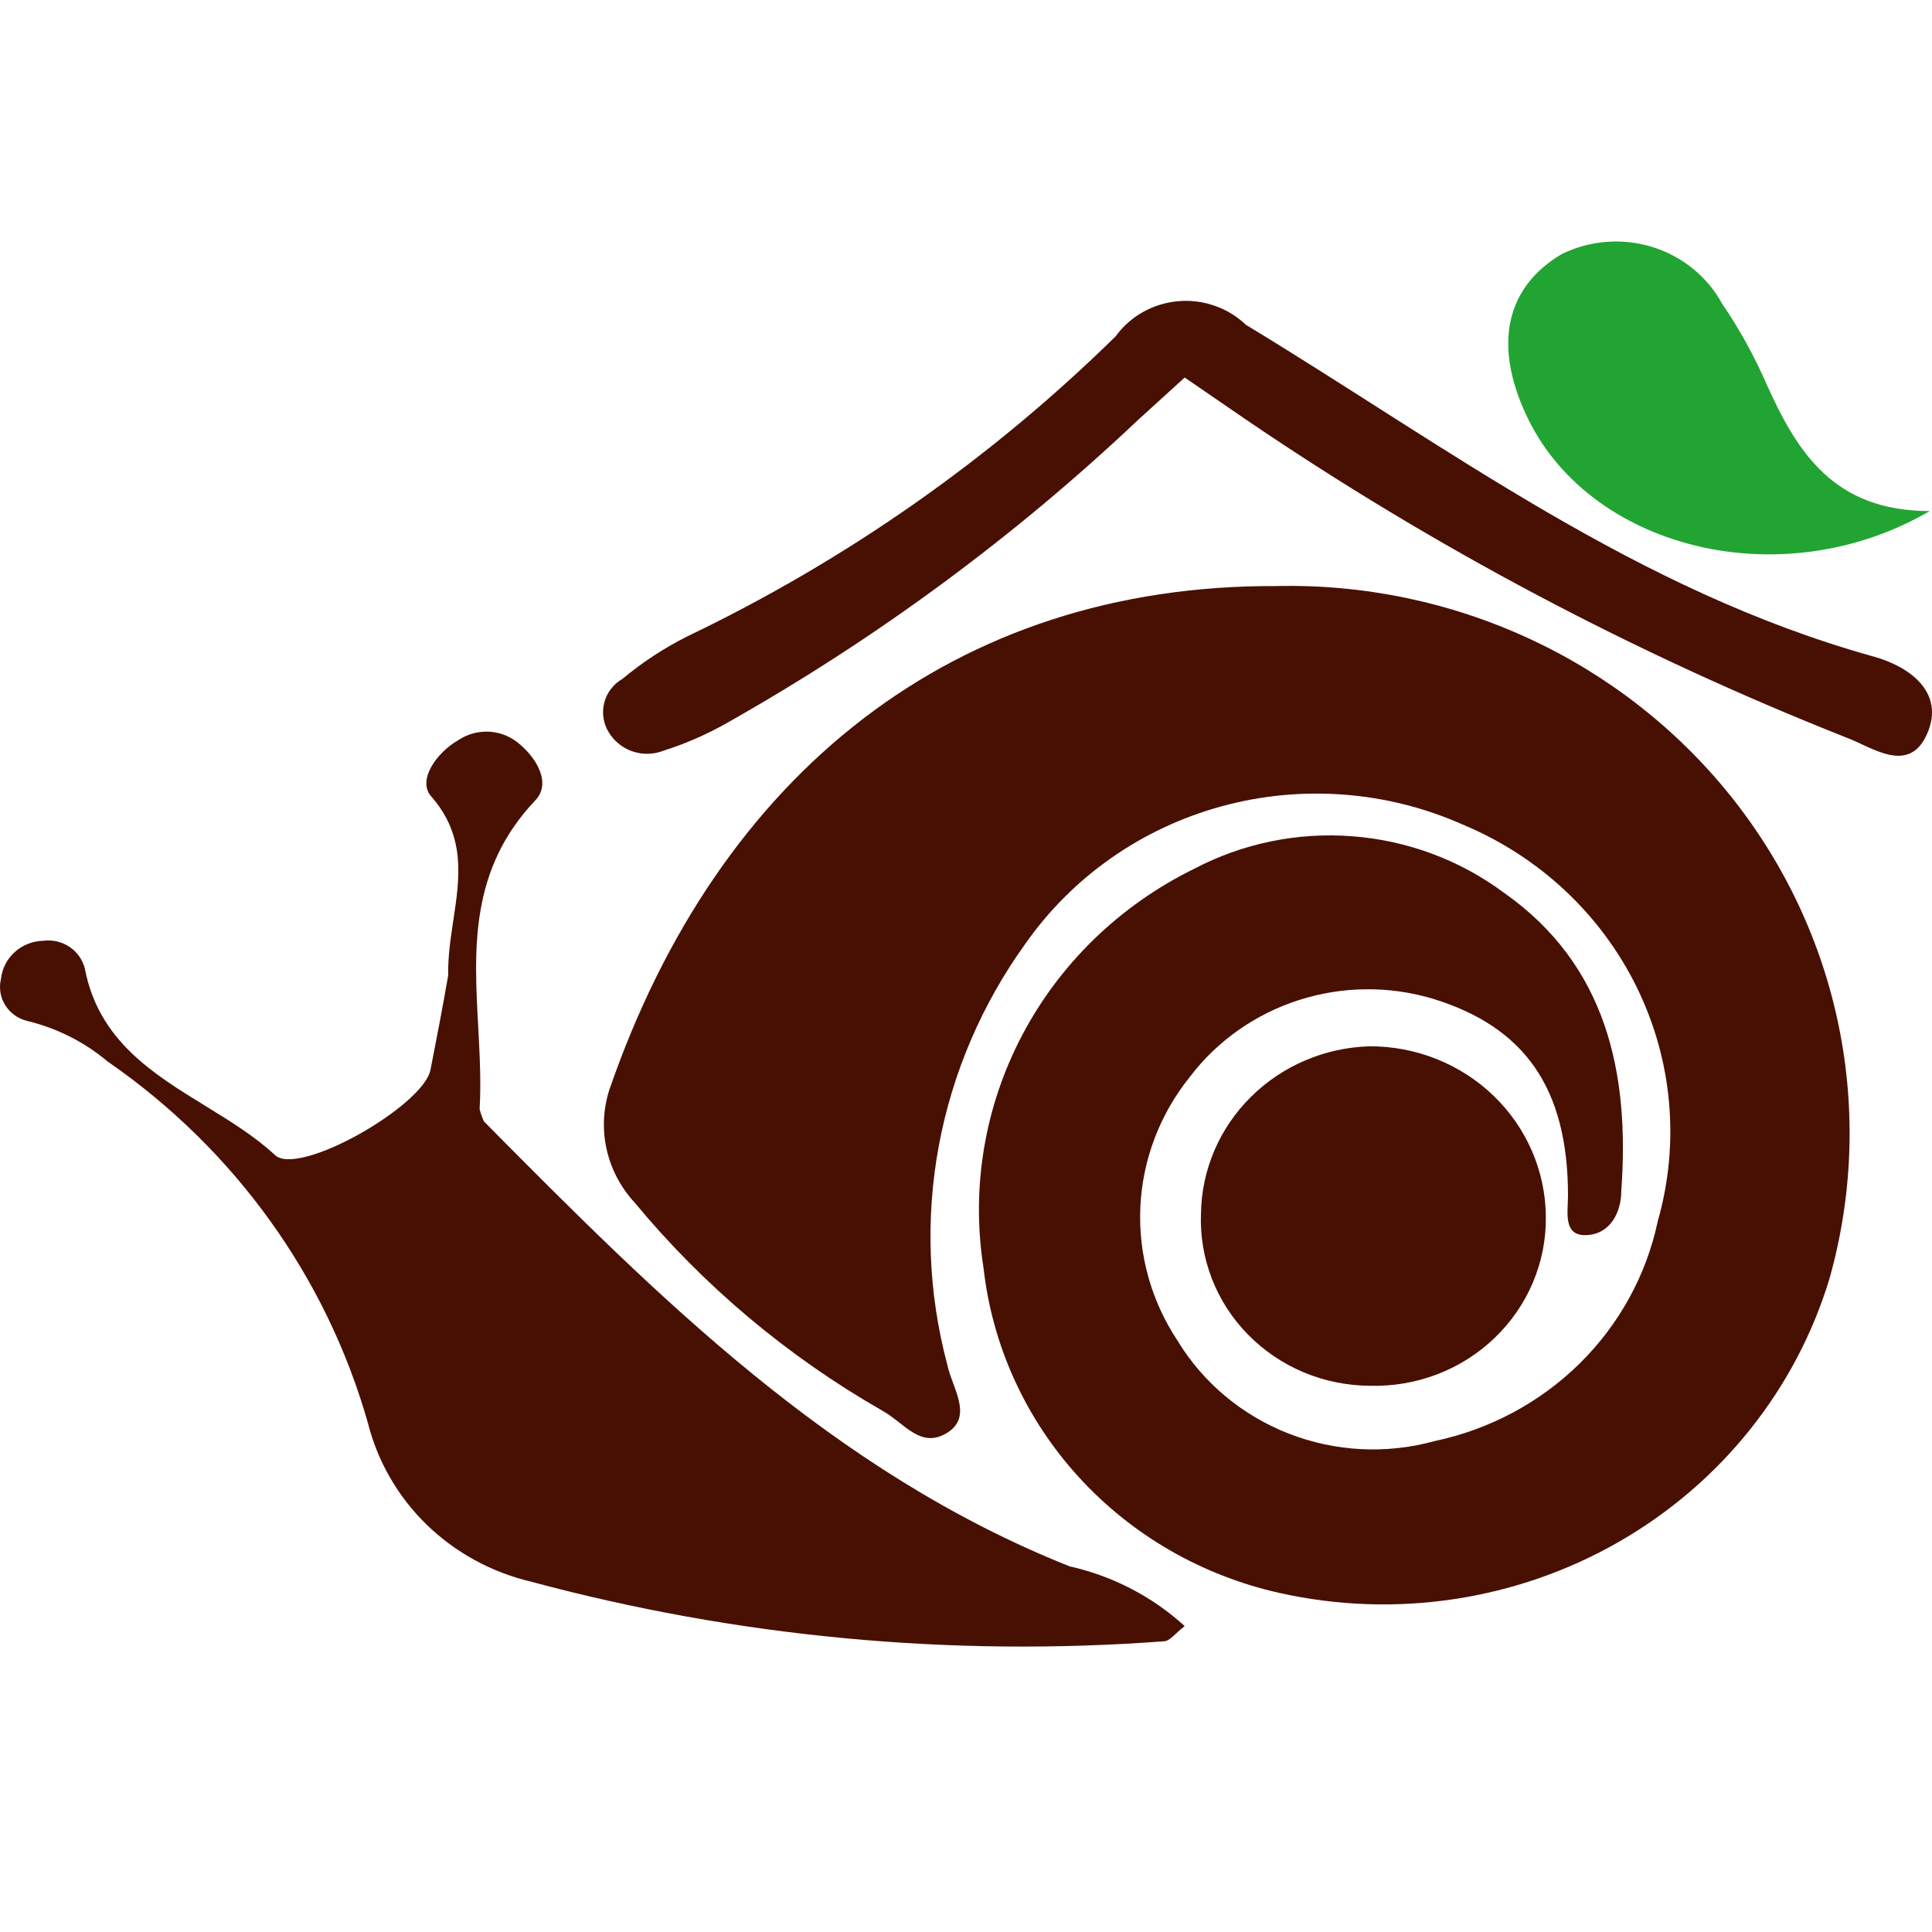
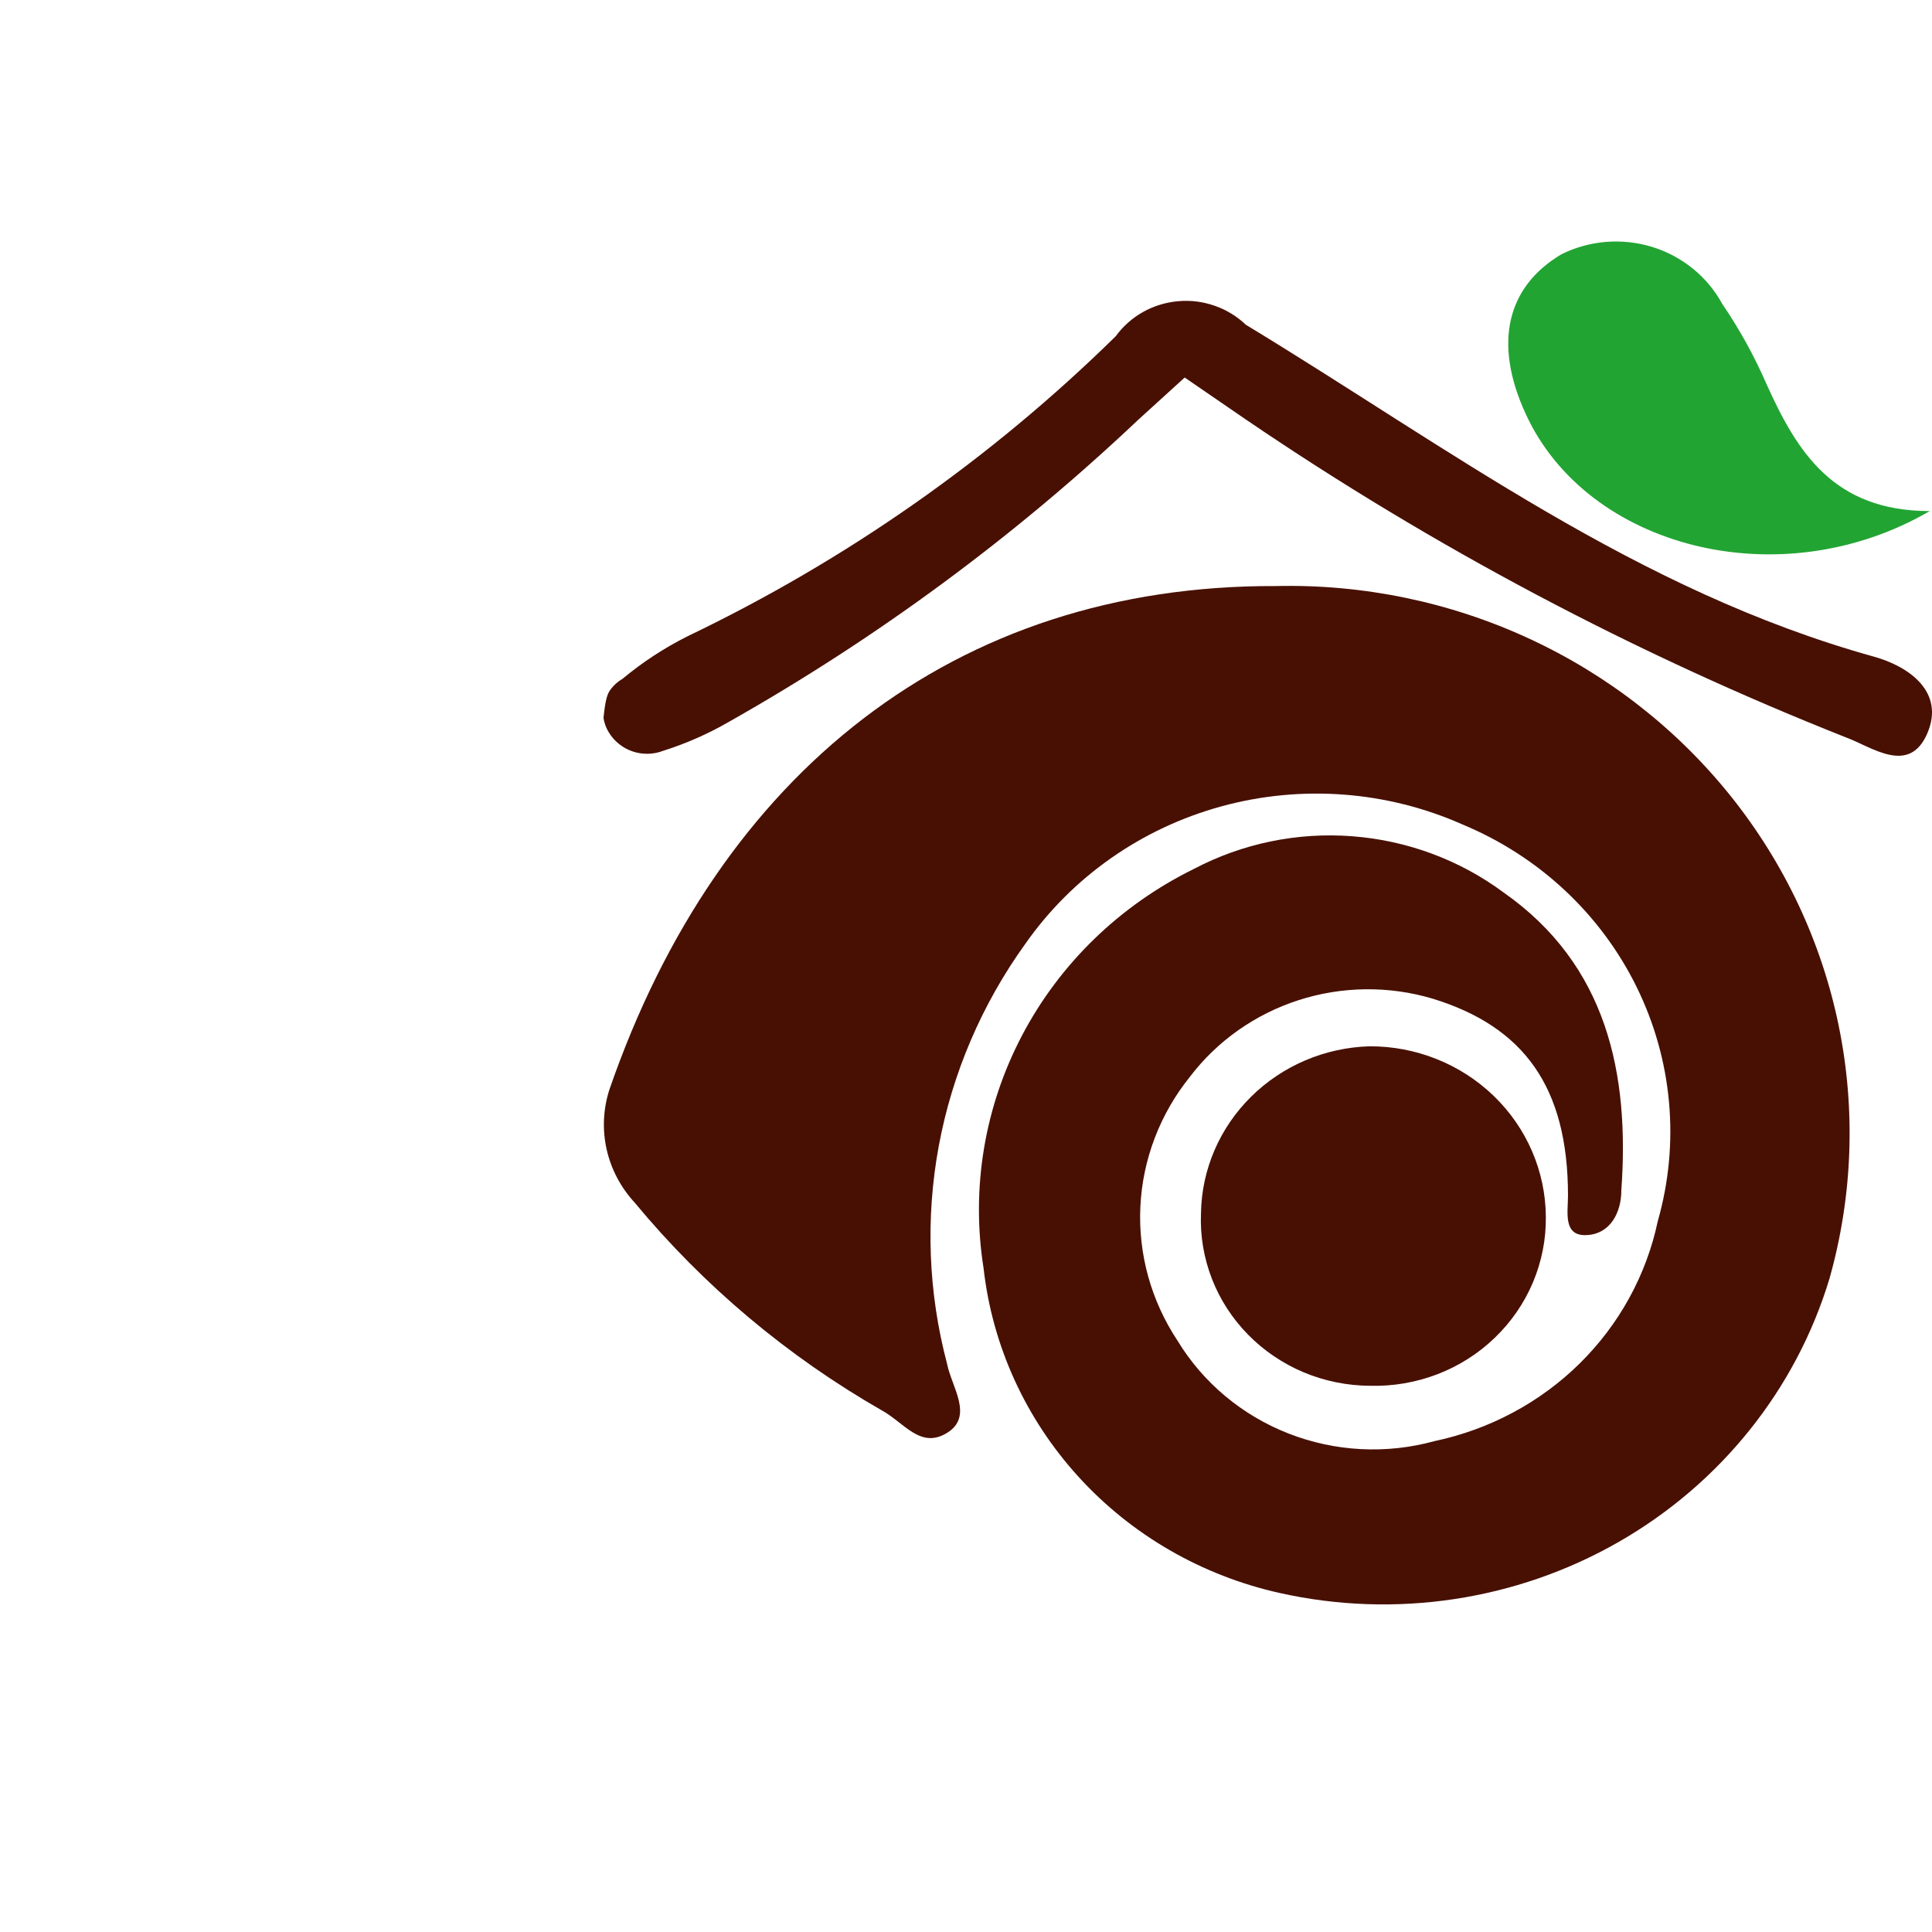
<svg xmlns="http://www.w3.org/2000/svg" width="32" height="32" viewBox="0 0 32 32" fill="none">
  <path d="M21.131 9.707C22.578 9.673 24.013 9.97 25.322 10.575C26.631 11.179 27.776 12.074 28.668 13.188C29.559 14.302 30.171 15.605 30.455 16.991C30.739 18.378 30.687 19.81 30.303 21.174C29.749 23.011 28.499 24.573 26.806 25.542C25.114 26.51 23.108 26.812 21.196 26.385C19.907 26.098 18.742 25.425 17.864 24.461C16.985 23.496 16.435 22.288 16.291 21.005C16.081 19.685 16.305 18.334 16.931 17.145C17.556 15.957 18.551 14.994 19.773 14.393C20.576 13.97 21.487 13.781 22.397 13.851C23.307 13.92 24.177 14.243 24.904 14.782C26.617 15.983 26.994 17.783 26.854 19.721C26.854 20.068 26.682 20.436 26.283 20.457C25.884 20.479 25.971 20.078 25.971 19.805C25.971 18.004 25.238 17.004 23.729 16.541C23.003 16.325 22.228 16.334 21.508 16.566C20.789 16.798 20.16 17.241 19.708 17.836C19.212 18.452 18.925 19.205 18.888 19.988C18.851 20.772 19.067 21.547 19.503 22.205C19.926 22.902 20.573 23.443 21.343 23.744C22.113 24.045 22.963 24.089 23.761 23.869C24.672 23.677 25.507 23.231 26.164 22.584C26.82 21.937 27.27 21.118 27.458 20.226C27.827 18.934 27.702 17.555 27.107 16.346C26.512 15.137 25.488 14.181 24.224 13.656C22.972 13.1 21.558 12.993 20.233 13.355C18.908 13.717 17.757 14.525 16.981 15.635C16.262 16.634 15.774 17.774 15.55 18.976C15.327 20.178 15.374 21.413 15.688 22.595C15.763 22.974 16.13 23.458 15.688 23.732C15.246 24.006 14.976 23.564 14.61 23.363C13.044 22.466 11.656 21.3 10.514 19.921C10.283 19.671 10.122 19.367 10.048 19.038C9.974 18.709 9.99 18.367 10.094 18.046C11.905 12.803 15.817 9.686 21.131 9.707Z" fill="#481003" />
-   <path d="M19.622 6.253L18.846 6.959C16.804 8.89 14.527 10.569 12.066 11.96C11.726 12.156 11.365 12.315 10.989 12.434C10.825 12.498 10.644 12.502 10.478 12.446C10.312 12.39 10.172 12.277 10.083 12.129C10.038 12.056 10.008 11.976 9.996 11.892C9.983 11.808 9.987 11.723 10.008 11.64C10.029 11.558 10.066 11.481 10.118 11.413C10.17 11.345 10.235 11.287 10.31 11.244C10.64 10.969 11.002 10.732 11.387 10.539C14.018 9.278 16.414 7.599 18.48 5.569C18.599 5.405 18.753 5.268 18.931 5.168C19.109 5.068 19.308 5.007 19.513 4.989C19.718 4.97 19.924 4.996 20.118 5.064C20.312 5.131 20.488 5.239 20.635 5.379C23.988 7.412 27.103 9.781 31.037 10.876C31.608 11.034 32.222 11.455 31.921 12.15C31.619 12.845 31.004 12.371 30.573 12.213C27.07 10.826 23.737 9.06 20.635 6.948L19.622 6.253Z" fill="#481003" />
+   <path d="M19.622 6.253L18.846 6.959C16.804 8.89 14.527 10.569 12.066 11.96C11.726 12.156 11.365 12.315 10.989 12.434C10.825 12.498 10.644 12.502 10.478 12.446C10.312 12.39 10.172 12.277 10.083 12.129C10.038 12.056 10.008 11.976 9.996 11.892C10.029 11.558 10.066 11.481 10.118 11.413C10.17 11.345 10.235 11.287 10.31 11.244C10.64 10.969 11.002 10.732 11.387 10.539C14.018 9.278 16.414 7.599 18.48 5.569C18.599 5.405 18.753 5.268 18.931 5.168C19.109 5.068 19.308 5.007 19.513 4.989C19.718 4.97 19.924 4.996 20.118 5.064C20.312 5.131 20.488 5.239 20.635 5.379C23.988 7.412 27.103 9.781 31.037 10.876C31.608 11.034 32.222 11.455 31.921 12.15C31.619 12.845 31.004 12.371 30.573 12.213C27.07 10.826 23.737 9.06 20.635 6.948L19.622 6.253Z" fill="#481003" />
  <path d="M22.694 22.953C22.316 22.951 21.943 22.876 21.595 22.731C21.248 22.585 20.934 22.373 20.673 22.107C20.411 21.841 20.207 21.526 20.073 21.181C19.939 20.836 19.877 20.468 19.892 20.099C19.902 19.375 20.199 18.683 20.719 18.168C21.239 17.652 21.942 17.352 22.683 17.33C23.453 17.327 24.193 17.623 24.741 18.152C25.288 18.68 25.599 19.4 25.604 20.152C25.609 20.524 25.536 20.894 25.391 21.239C25.246 21.583 25.031 21.896 24.759 22.157C24.488 22.419 24.165 22.624 23.81 22.761C23.455 22.897 23.075 22.963 22.694 22.953Z" fill="#481003" />
  <path d="M31.963 8.465C29.484 9.907 26.283 9.075 25.27 6.854C24.731 5.685 24.957 4.748 25.863 4.211C26.328 3.98 26.868 3.937 27.366 4.09C27.863 4.244 28.28 4.582 28.525 5.032C28.811 5.451 29.056 5.896 29.258 6.359C29.765 7.485 30.368 8.465 31.963 8.465Z" fill="#22A433" />
-   <path fill-rule="evenodd" clip-rule="evenodd" d="M7.944 18.37C7.961 18.438 7.984 18.505 8.014 18.573C10.892 21.479 13.78 24.374 17.714 25.943C18.428 26.103 19.087 26.444 19.622 26.933C19.571 26.972 19.525 27.014 19.484 27.052C19.405 27.126 19.341 27.185 19.277 27.185C15.749 27.449 12.201 27.114 8.79 26.196C8.138 26.041 7.542 25.715 7.067 25.253C6.592 24.791 6.256 24.21 6.095 23.574C5.408 21.151 3.885 19.034 1.784 17.583C1.399 17.259 0.941 17.028 0.447 16.909C0.296 16.872 0.167 16.778 0.086 16.648C0.005 16.518 -0.02 16.362 0.016 16.214C0.034 16.044 0.115 15.885 0.244 15.769C0.373 15.653 0.541 15.586 0.717 15.582C0.87 15.562 1.025 15.599 1.153 15.684C1.28 15.77 1.37 15.899 1.406 16.046C1.635 17.232 2.526 17.78 3.406 18.32C3.814 18.571 4.219 18.82 4.554 19.131C4.942 19.499 7.011 18.32 7.13 17.72C7.245 17.135 7.33 16.691 7.424 16.153C7.417 15.85 7.463 15.547 7.508 15.246C7.615 14.541 7.72 13.847 7.138 13.186C6.912 12.923 7.225 12.47 7.591 12.259C7.733 12.164 7.902 12.115 8.074 12.118C8.247 12.122 8.413 12.179 8.55 12.28C8.885 12.533 9.143 12.975 8.863 13.26C7.779 14.405 7.85 15.712 7.921 17.01C7.945 17.467 7.97 17.923 7.944 18.37Z" fill="#481003" />
</svg>